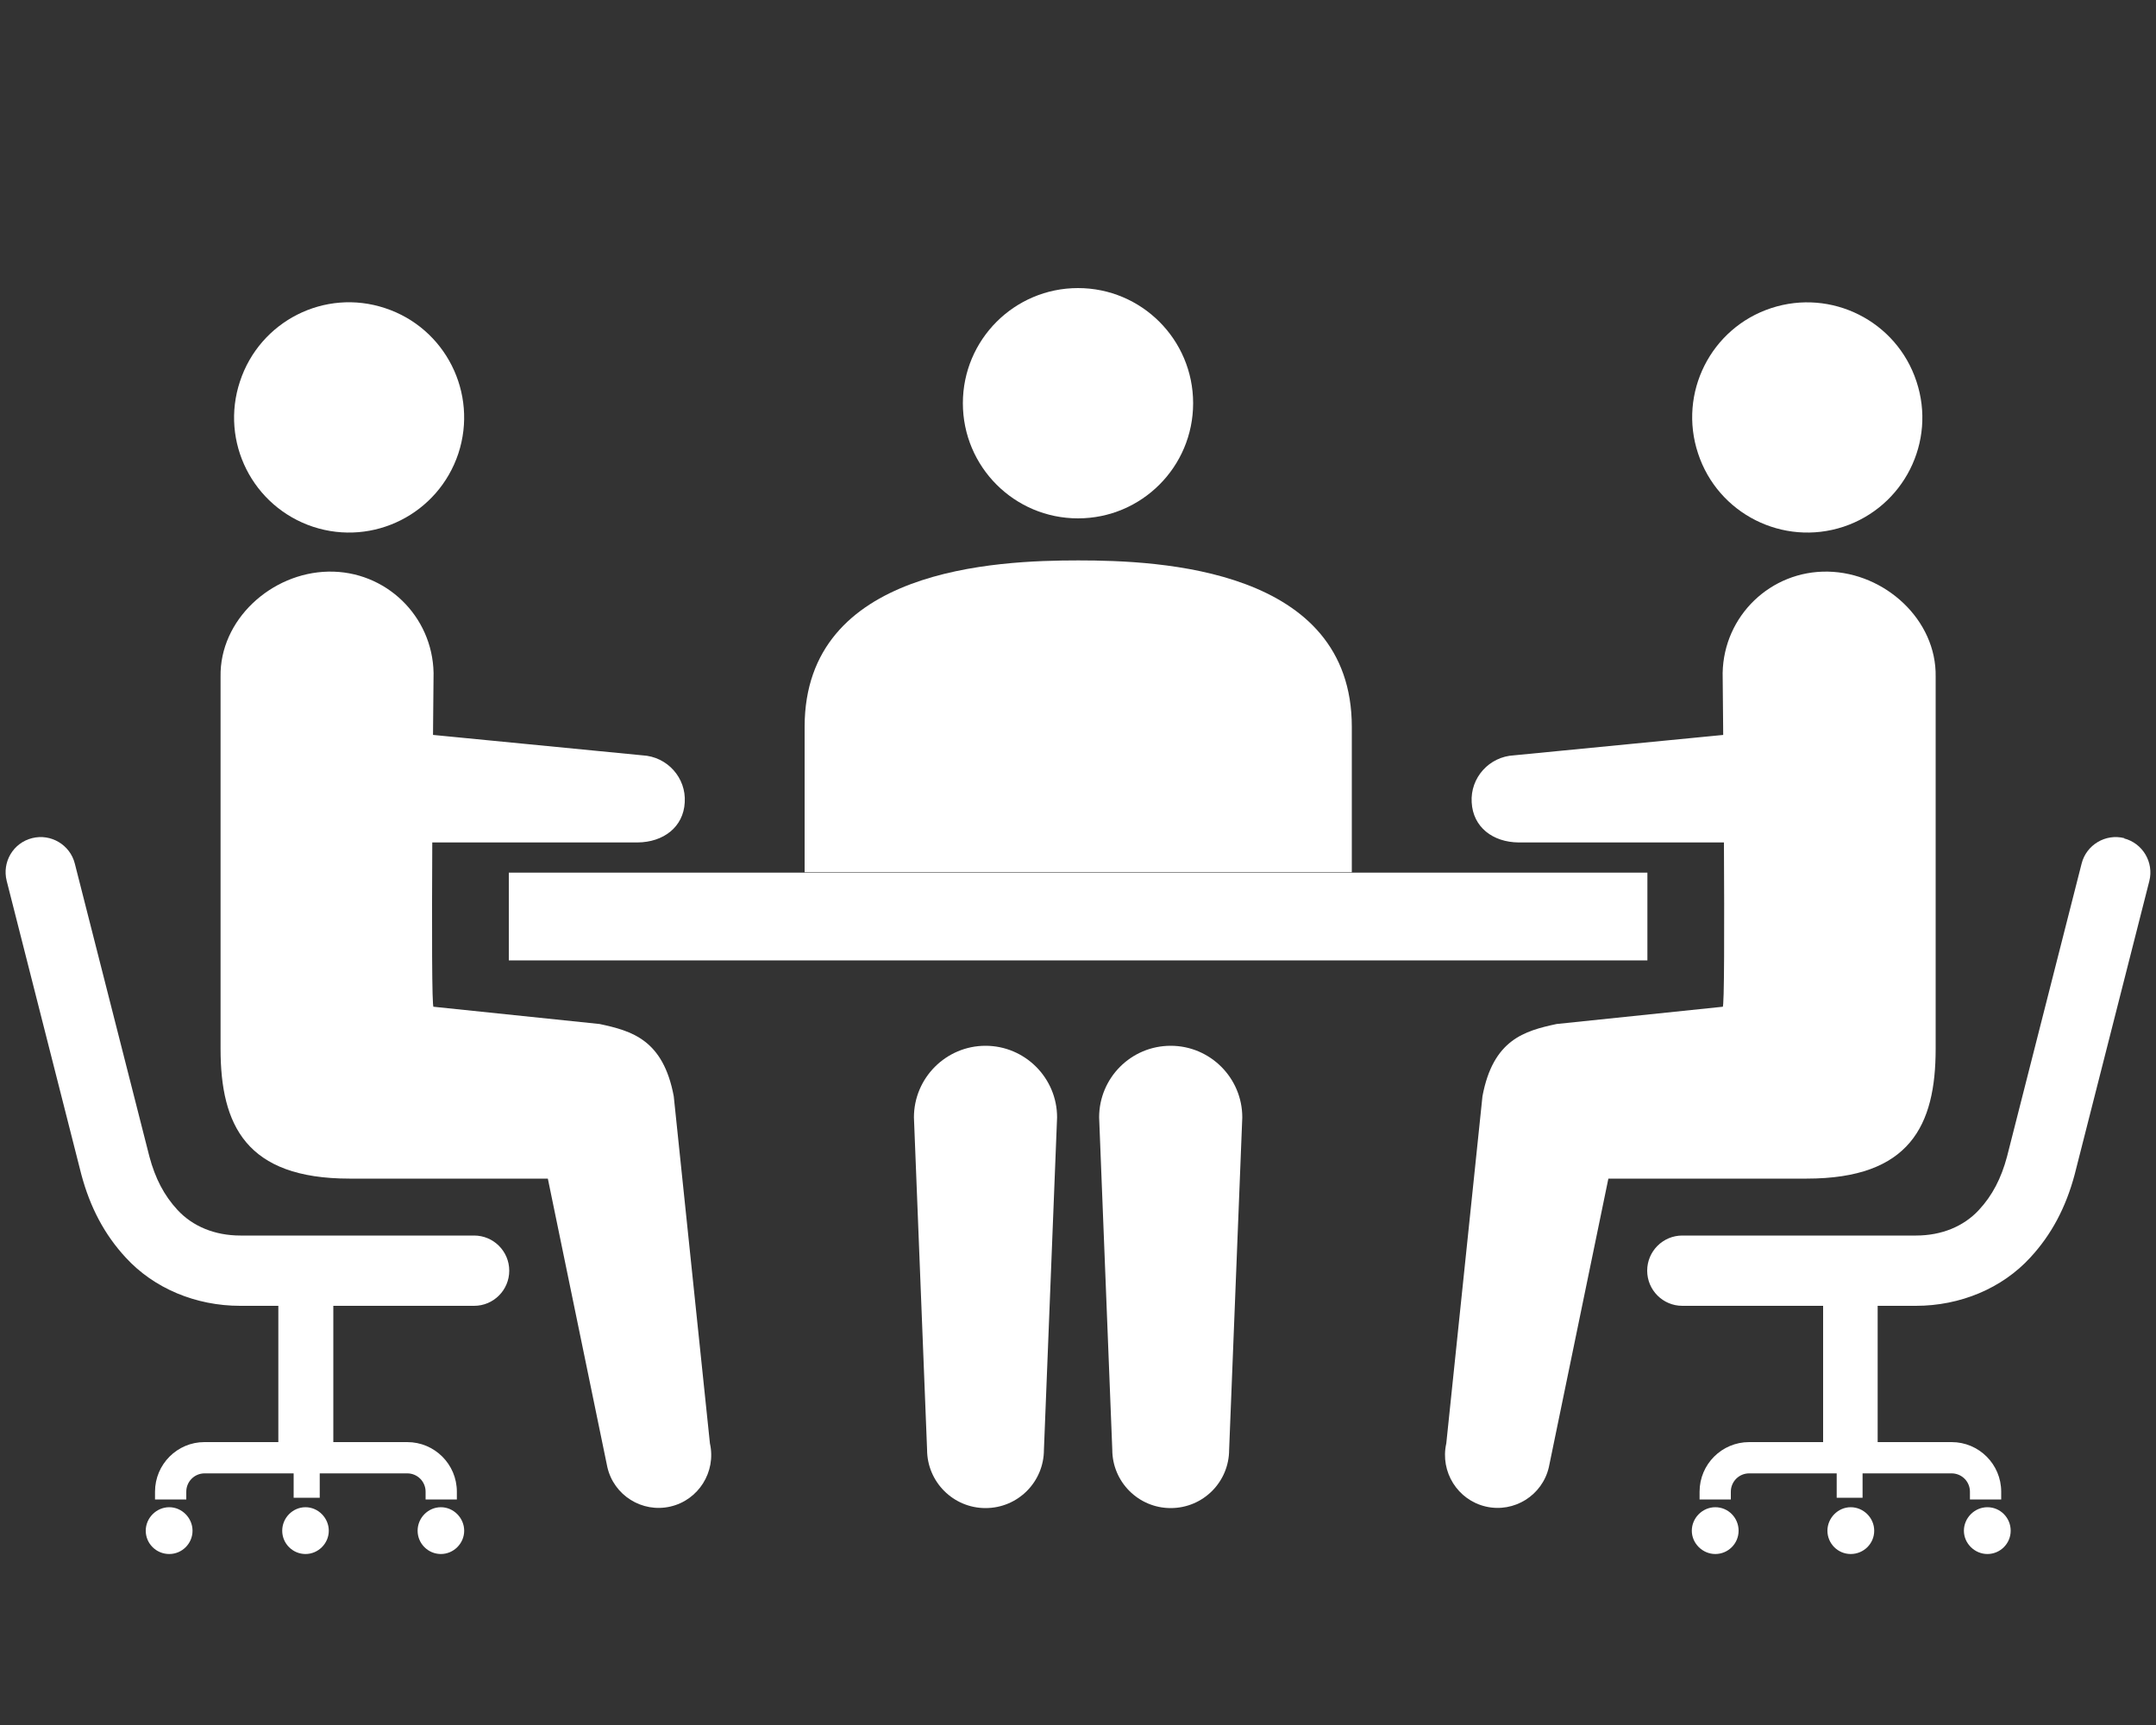
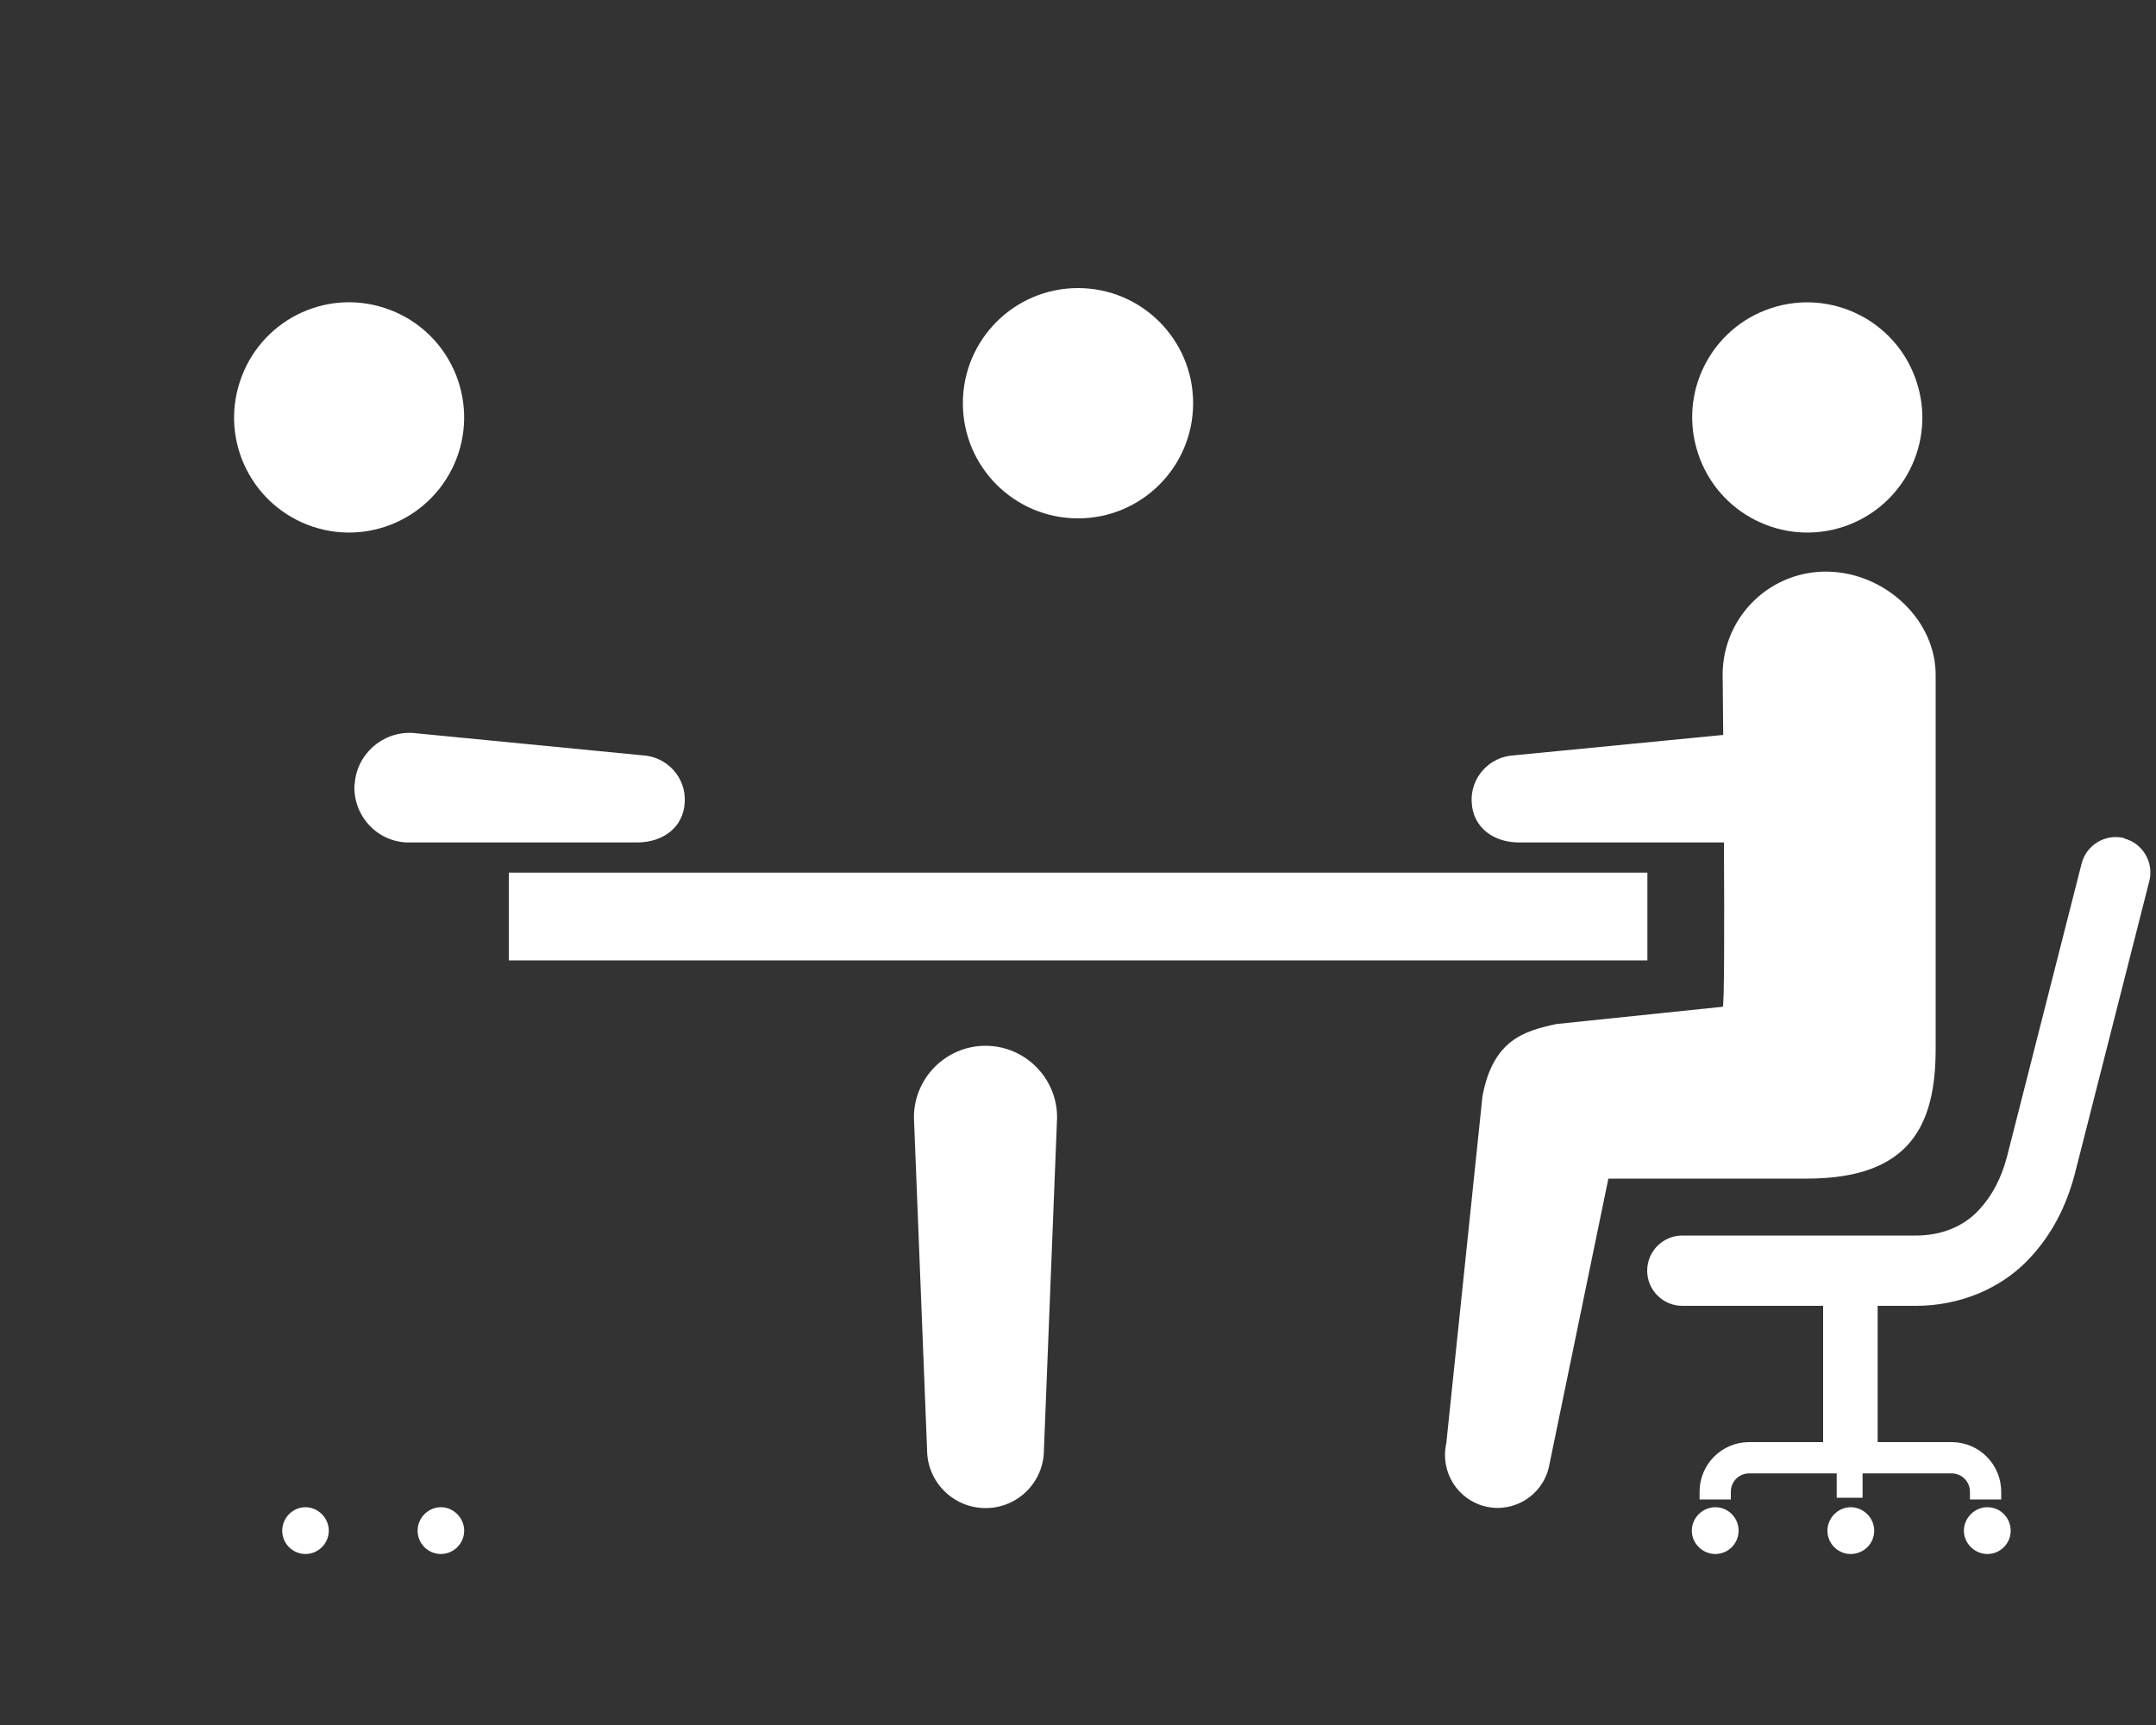
<svg xmlns="http://www.w3.org/2000/svg" id="_レイヤー_1" data-name="レイヤー 1" viewBox="0 0 100 80">
  <rect x="0" y="0" width="100" height="80" fill="#333333" stroke="none" />
  <defs>
    <style>
      .cls-1 {
        fill: #fff;
      }
    </style>
  </defs>
  <g id="_レイヤ_1" data-name=" レイヤ 1">
    <g>
      <g>
        <g>
          <path class="cls-1" d="M80.64,70.99c0,.6-.49,1.08-1.08,1.08s-1.09-.49-1.09-1.08.49-1.09,1.09-1.09,1.08.49,1.08,1.09Z" />
          <path class="cls-1" d="M93.26,70.99c0,.6-.49,1.08-1.08,1.08s-1.09-.49-1.09-1.08.49-1.09,1.09-1.09,1.08.49,1.08,1.09Z" />
          <path class="cls-1" d="M86.93,70.99c0,.6-.49,1.08-1.09,1.08s-1.08-.49-1.08-1.08.49-1.09,1.08-1.09,1.09.49,1.09,1.09Z" />
          <path class="cls-1" d="M98.53,38.87c-.87-.22-1.76.31-1.98,1.18l-3.46,13.59c-.27,1.01-.68,1.8-1.3,2.47-.71.77-1.74,1.19-2.92,1.19h-10.84c-.9,0-1.63.73-1.63,1.63s.73,1.63,1.63,1.63h6.53v6.32h-3.43c-1.27,0-2.3,1.03-2.3,2.3v.36h1.45v-.36c0-.47.38-.85.85-.85h4.06v1.13h1.2v-1.13h4.13c.47,0,.85.38.85.85v.36h1.45v-.36c0-1.27-1.03-2.3-2.3-2.3h-3.43v-6.32h1.77c2.06,0,4-.81,5.31-2.24.98-1.06,1.65-2.32,2.06-3.86l3.46-13.6c.22-.87-.31-1.76-1.18-1.98h.02Z" />
        </g>
        <g>
          <path class="cls-1" d="M19.37,70.99c0,.6.49,1.08,1.08,1.08s1.08-.49,1.08-1.08-.49-1.09-1.08-1.09-1.08.49-1.08,1.09Z" />
-           <path class="cls-1" d="M6.76,70.99c0,.6.49,1.08,1.09,1.08s1.08-.49,1.08-1.08-.49-1.09-1.08-1.09-1.09.49-1.09,1.09Z" />
          <path class="cls-1" d="M13.09,70.99c0,.6.49,1.08,1.08,1.08s1.08-.49,1.08-1.08-.49-1.09-1.08-1.09-1.08.49-1.08,1.09Z" />
-           <path class="cls-1" d="M1.49,38.87c.87-.22,1.76.31,1.98,1.18l3.46,13.59c.27,1.01.68,1.8,1.3,2.47.71.77,1.74,1.19,2.92,1.19h10.84c.9,0,1.63.73,1.63,1.63s-.73,1.63-1.63,1.63h-6.53v6.32h3.43c1.27,0,2.3,1.03,2.3,2.3v.36h-1.45v-.36c0-.47-.38-.85-.85-.85h-4.06v1.13h-1.21v-1.13h-4.13c-.47,0-.85.38-.85.85v.36h-1.45v-.36c0-1.27,1.03-2.3,2.29-2.3h3.43v-6.32h-1.77c-2.06,0-4-.81-5.31-2.24-.98-1.06-1.65-2.32-2.06-3.86L.31,40.85c-.22-.87.3-1.76,1.18-1.98Z" />
        </g>
      </g>
      <g>
        <g>
          <path class="cls-1" d="M45.71,48.5c-1.83,0-3.32,1.49-3.32,3.32l.61,15.41c0,1.49,1.21,2.71,2.71,2.71s2.71-1.21,2.71-2.71l.61-15.41c0-1.83-1.49-3.32-3.32-3.32Z" />
-           <path class="cls-1" d="M54.3,48.5c-1.84,0-3.32,1.49-3.32,3.32l.61,15.41c0,1.49,1.21,2.71,2.71,2.71s2.71-1.21,2.71-2.71l.61-15.41c0-1.83-1.49-3.32-3.32-3.32Z" />
        </g>
        <path class="cls-1" d="M55.34,18.7c0,2.95-2.39,5.34-5.34,5.34s-5.34-2.39-5.34-5.34,2.39-5.34,5.34-5.34,5.34,2.39,5.34,5.34Z" />
        <rect class="cls-1" x="23.6" y="40.47" width="52.81" height="4.07" />
-         <path class="cls-1" d="M62.7,40.45v-6.74c0-7.35-8.9-7.72-12.69-7.72s-12.69.36-12.69,7.72v6.74s25.38,0,25.38,0Z" />
        <g>
          <path class="cls-1" d="M83.57,36.4c-.07-1.41-1.28-2.48-2.68-2.41l-10.67,1.04c-1.15.06-2.03,1.04-1.96,2.18.06,1.15.98,1.85,2.18,1.86h10.72c1.41-.07,2.48-1.27,2.41-2.68h0Z" />
          <path class="cls-1" d="M67.08,66.96l1.68-16.12c.49-2.62,1.94-3.03,3.44-3.35l7.7-.8c.16.25,0-15.48,0-15.48.05-2.65,2.23-4.75,4.88-4.7,2.65.05,5.05,2.24,5,4.88v17.25c0,3.55-1.19,6.02-5.98,6.02h-9.2l-2.76,13.38c-.3,1.31-1.61,2.13-2.92,1.83s-2.13-1.61-1.84-2.92h0Z" />
          <path class="cls-1" d="M16.45,36.4c.07-1.41,1.28-2.48,2.68-2.41l10.67,1.04c1.15.06,2.03,1.04,1.96,2.18-.06,1.15-.99,1.85-2.19,1.86h-10.72c-1.41-.07-2.48-1.27-2.41-2.68h.01Z" />
-           <path class="cls-1" d="M32.93,66.96l-1.68-16.12c-.49-2.62-1.94-3.03-3.44-3.35l-7.7-.8c-.16.25,0-15.48,0-15.48-.05-2.65-2.23-4.75-4.88-4.7s-5.05,2.24-5,4.88v17.25c0,3.55,1.19,6.02,5.98,6.02h9.2l2.76,13.38c.3,1.31,1.61,2.13,2.92,1.83,1.31-.3,2.13-1.61,1.84-2.92h0Z" />
        </g>
        <g>
          <path class="cls-1" d="M78.76,21.03c.92,2.8,3.94,4.32,6.74,3.4,2.8-.93,4.32-3.94,3.39-6.74-.92-2.8-3.94-4.32-6.74-3.4-2.8.92-4.32,3.94-3.39,6.74Z" />
          <path class="cls-1" d="M21.26,21.03c-.93,2.8-3.94,4.32-6.74,3.4-2.8-.93-4.32-3.94-3.39-6.74.92-2.8,3.93-4.33,6.73-3.4,2.8.92,4.32,3.94,3.4,6.74Z" />
        </g>
      </g>
    </g>
  </g>
</svg>